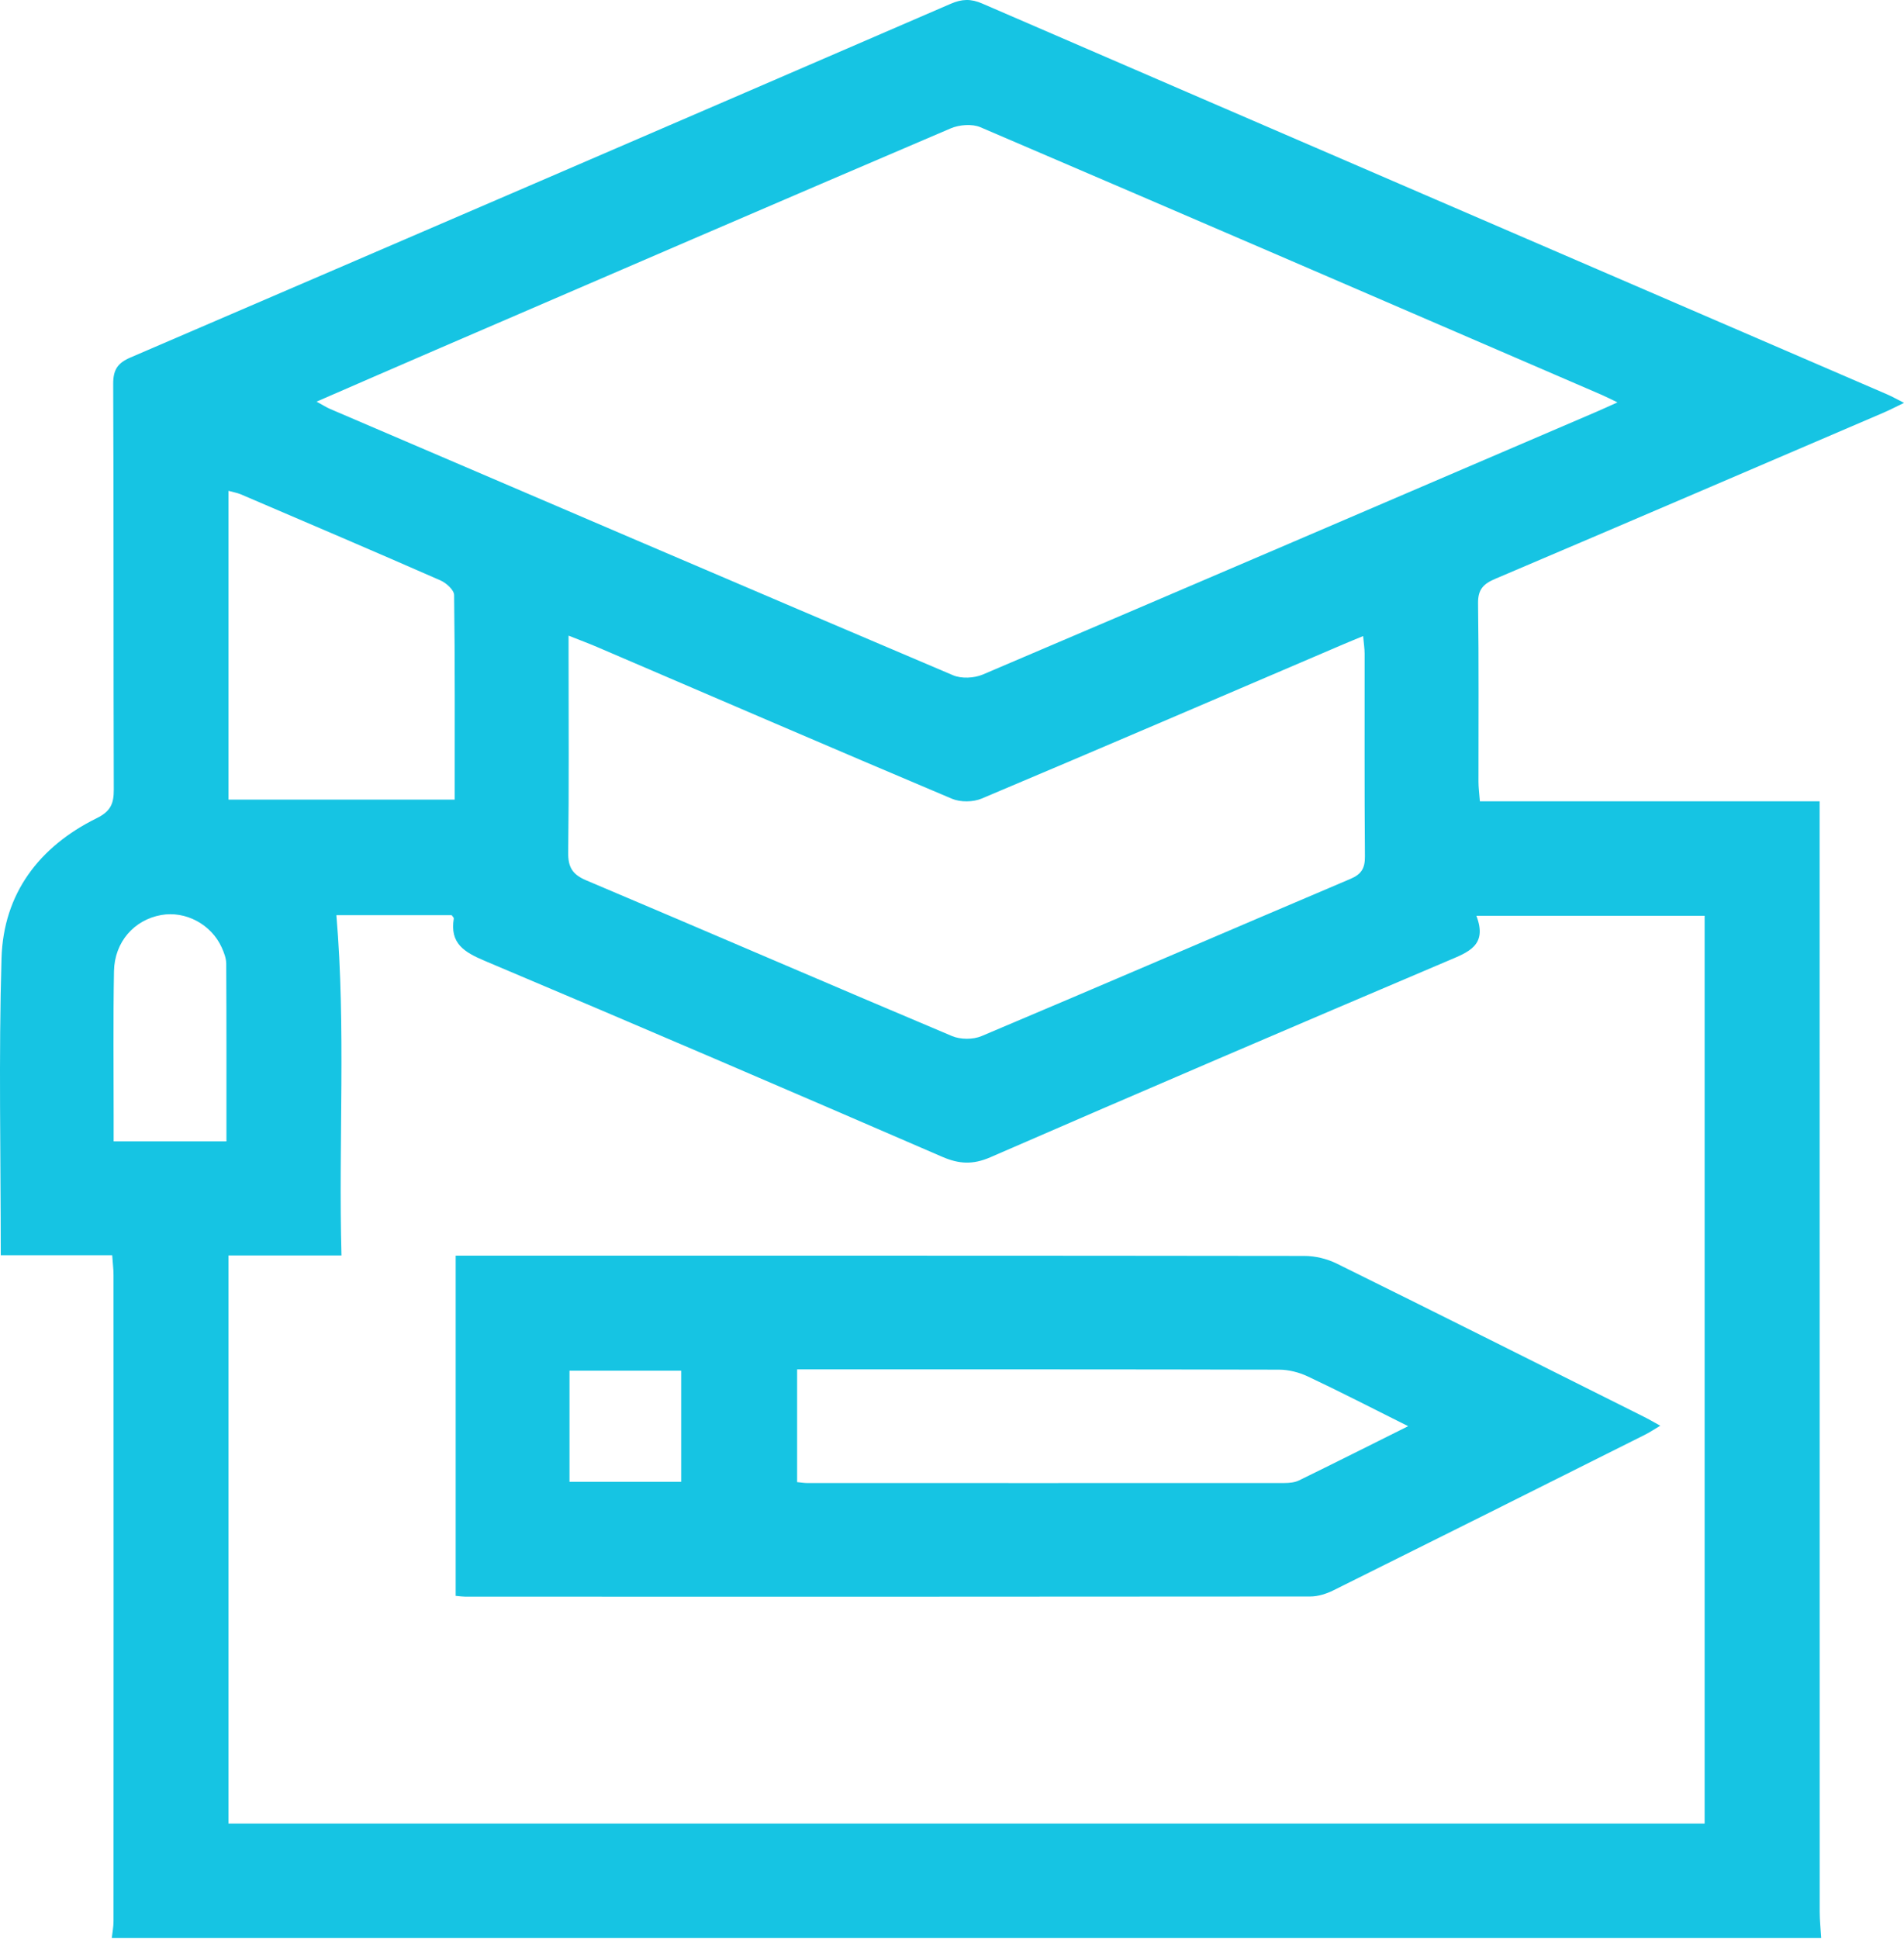
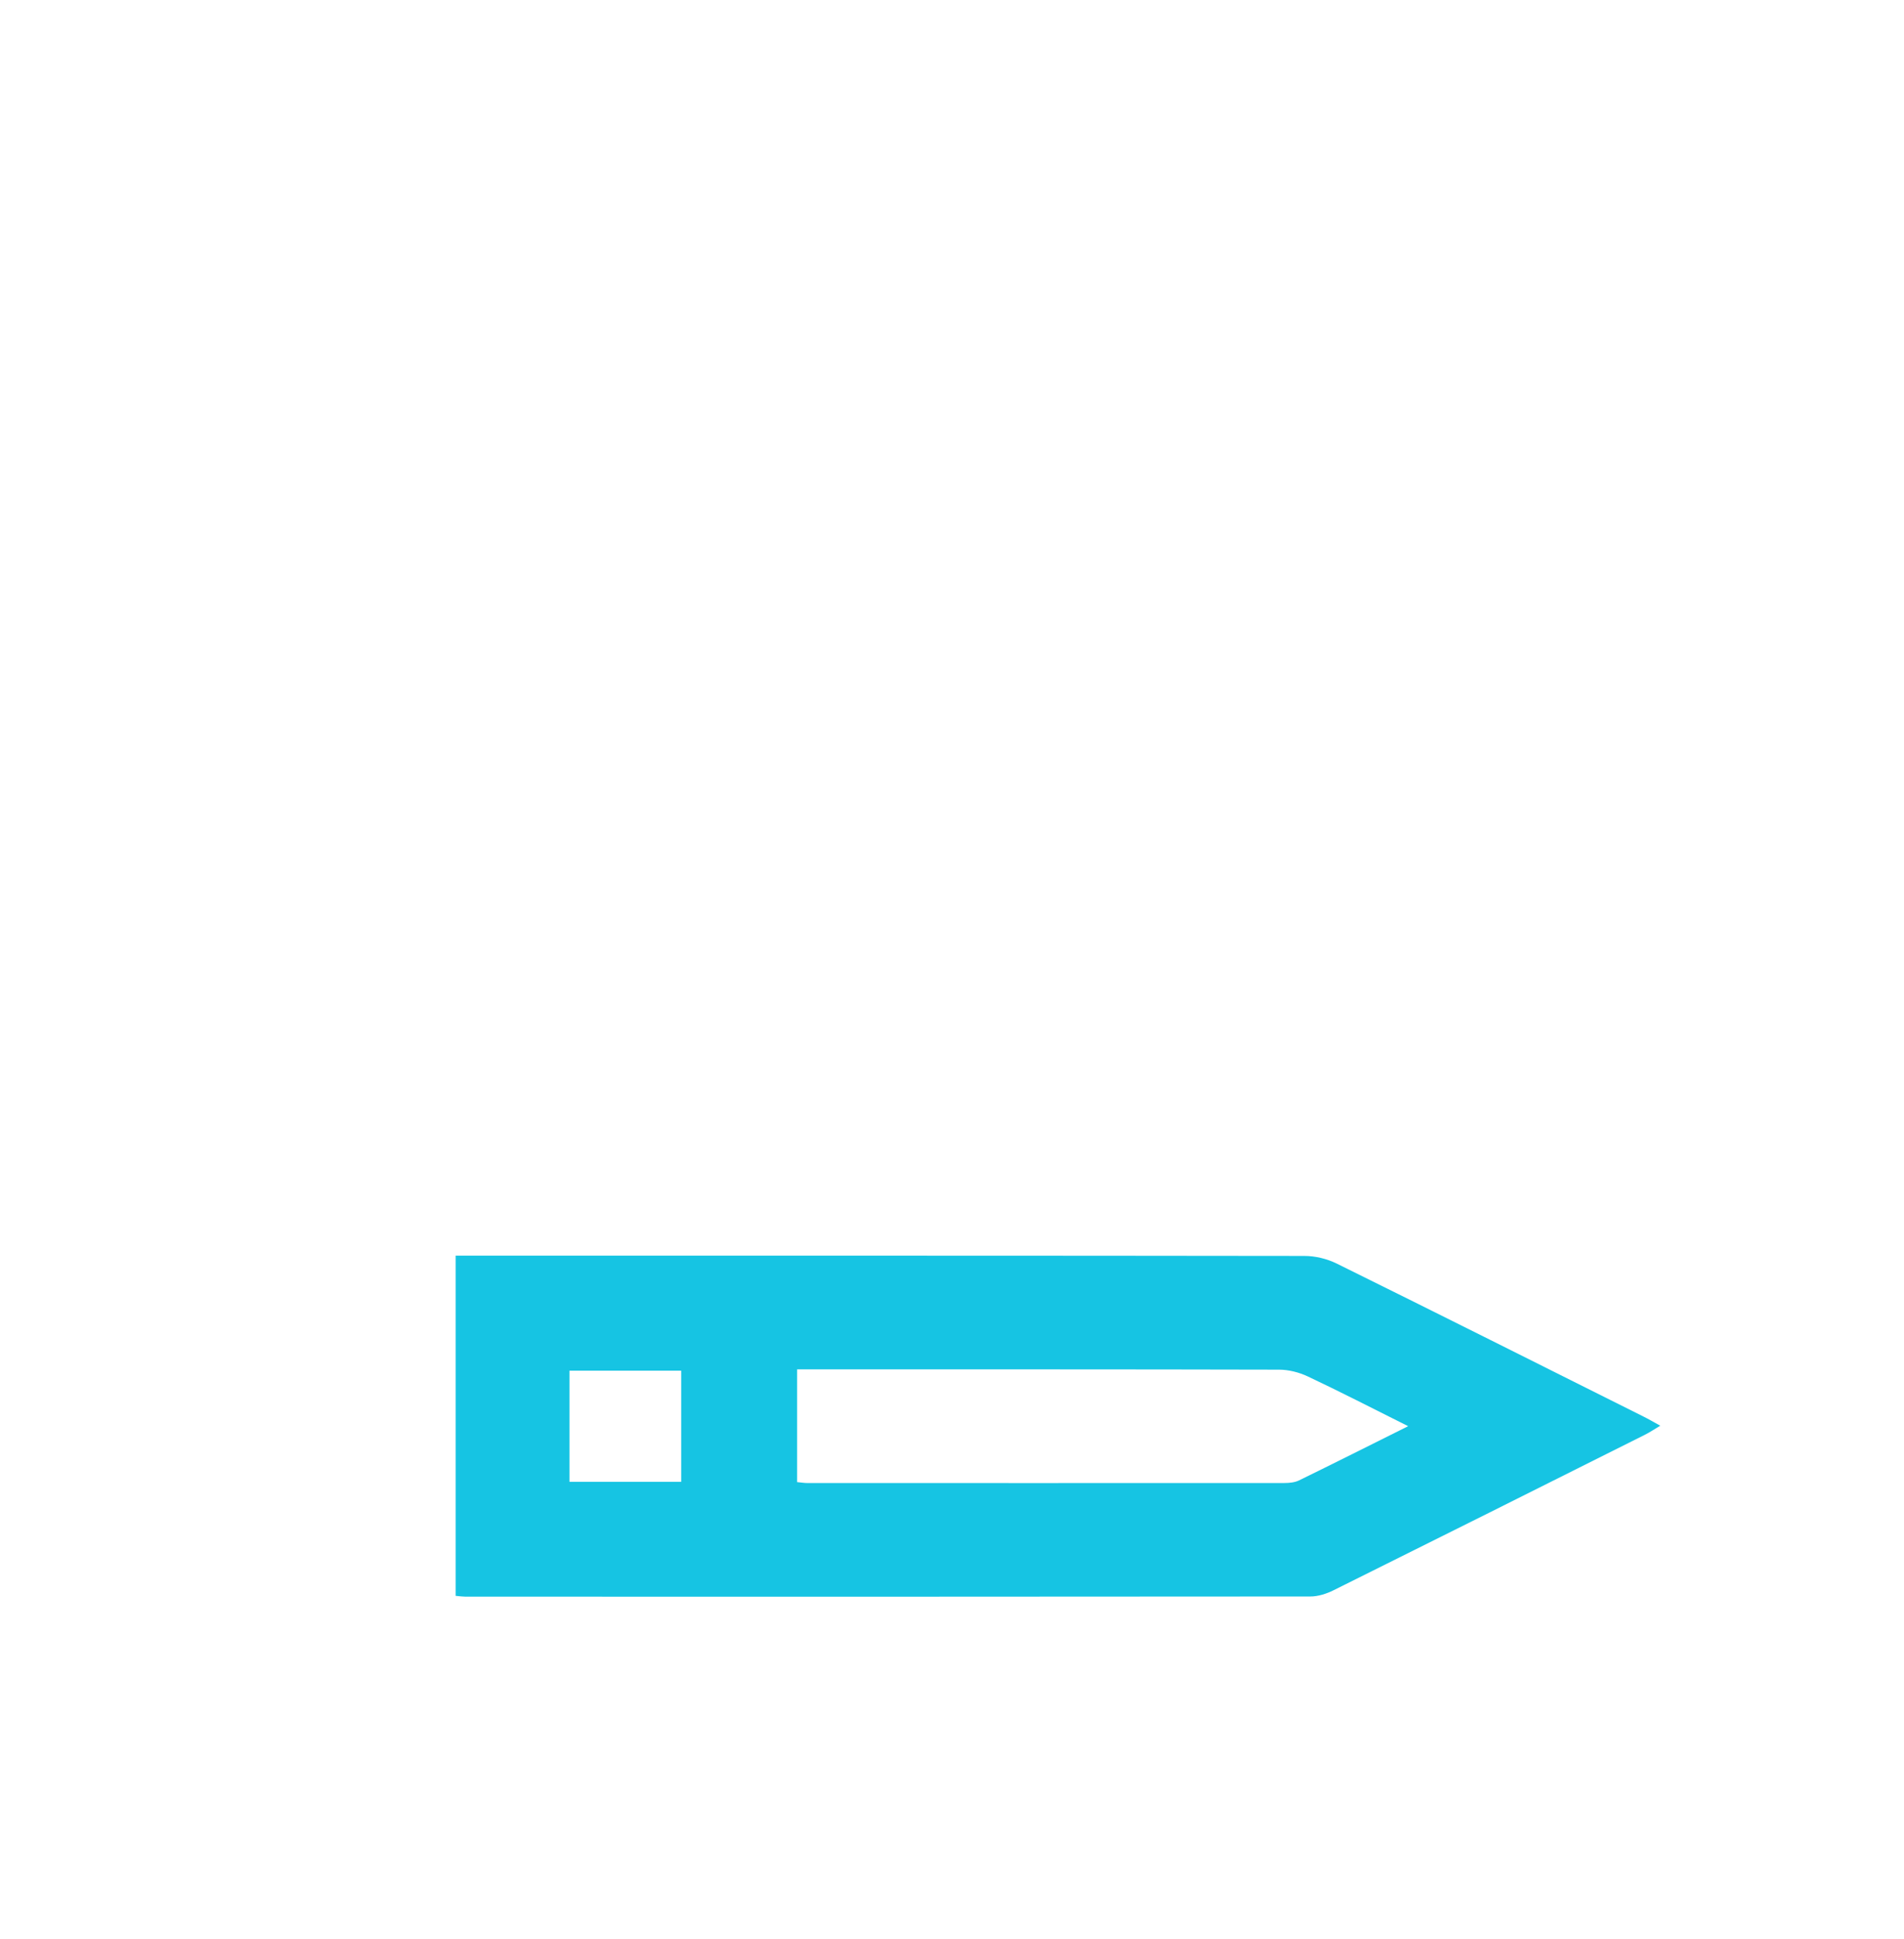
<svg xmlns="http://www.w3.org/2000/svg" width="55" height="56" viewBox="0 0 55 56" fill="none">
-   <path d="M52.608 55.962H3.229C3.247 55.8 3.279 55.639 3.279 55.477C3.282 49.255 3.282 43.034 3.279 36.813C3.279 36.639 3.255 36.465 3.241 36.245H0.022C0.022 33.351 -0.04 30.506 0.044 27.666C0.1 25.803 1.129 24.448 2.793 23.626C3.197 23.427 3.289 23.205 3.287 22.799C3.274 18.894 3.287 14.99 3.27 11.086C3.268 10.674 3.4 10.481 3.771 10.322C11.672 6.926 19.567 3.524 27.459 0.111C27.785 -0.031 28.045 -0.041 28.377 0.104C37.087 3.872 45.802 7.628 54.515 11.389C54.657 11.45 54.79 11.527 55.002 11.633C54.749 11.755 54.578 11.844 54.4 11.92C50.665 13.521 46.932 15.125 43.193 16.714C42.848 16.86 42.69 17.021 42.696 17.425C42.721 19.14 42.706 20.855 42.708 22.569C42.708 22.741 42.731 22.915 42.749 23.138H52.563V23.895C52.563 34.331 52.563 44.766 52.565 55.202C52.565 55.455 52.594 55.708 52.608 55.962ZM6.599 52.658H49.241V26.444H42.648C42.978 27.309 42.405 27.496 41.815 27.748C37.405 29.621 32.999 31.507 28.605 33.418C28.102 33.636 27.703 33.613 27.219 33.404C22.822 31.501 18.421 29.608 14.007 27.747C13.407 27.494 12.989 27.242 13.109 26.521C13.113 26.498 13.074 26.466 13.048 26.426H9.717C9.995 29.696 9.775 32.952 9.864 36.252H6.599V52.658ZM9.145 11.598C9.329 11.698 9.432 11.765 9.543 11.812C15.536 14.379 21.527 16.95 27.529 19.498C27.772 19.602 28.14 19.583 28.389 19.478C34.305 16.96 40.213 14.422 46.122 11.888C46.296 11.813 46.467 11.734 46.723 11.619C46.507 11.515 46.395 11.458 46.282 11.408C40.297 8.824 34.312 6.238 28.319 3.673C28.079 3.571 27.71 3.601 27.462 3.707C22.487 5.831 17.523 7.975 12.556 10.117C11.444 10.597 10.334 11.081 9.146 11.597L9.145 11.598ZM16.424 18.356C16.424 18.624 16.424 18.802 16.424 18.981C16.424 20.86 16.438 22.738 16.413 24.616C16.408 25.049 16.541 25.255 16.94 25.423C20.464 26.912 23.974 28.431 27.498 29.916C27.742 30.02 28.107 30.022 28.351 29.919C31.908 28.419 35.454 26.888 39.009 25.379C39.33 25.243 39.431 25.068 39.428 24.729C39.412 22.776 39.421 20.826 39.419 18.874C39.419 18.72 39.393 18.567 39.376 18.367C39.145 18.463 38.978 18.53 38.813 18.601C35.33 20.09 31.848 21.588 28.358 23.059C28.111 23.163 27.745 23.168 27.5 23.065C24.077 21.62 20.666 20.148 17.251 18.684C17.007 18.579 16.756 18.486 16.425 18.355L16.424 18.356ZM13.135 23.091C13.135 21.082 13.144 19.131 13.118 17.182C13.116 17.036 12.891 16.833 12.724 16.76C10.807 15.919 8.88 15.097 6.956 14.274C6.849 14.229 6.732 14.21 6.599 14.173V23.089H13.137L13.135 23.091ZM6.541 32.956C6.541 31.216 6.544 29.523 6.535 27.83C6.535 27.672 6.471 27.507 6.405 27.36C6.102 26.688 5.359 26.296 4.656 26.422C3.877 26.561 3.309 27.197 3.293 28.042C3.267 29.445 3.283 30.851 3.283 32.256C3.283 32.485 3.283 32.715 3.283 32.958H6.542L6.541 32.956Z" fill="#16C4E3" />
  <path d="M13.163 46.085V36.258H13.764C21.736 36.258 29.708 36.255 37.679 36.266C37.992 36.266 38.332 36.348 38.612 36.486C41.569 37.945 44.515 39.425 47.464 40.899C47.609 40.97 47.748 41.052 47.959 41.168C47.782 41.274 47.654 41.361 47.519 41.428C44.521 42.93 41.522 44.43 38.52 45.921C38.317 46.022 38.074 46.1 37.851 46.1C29.715 46.108 21.579 46.107 13.444 46.105C13.372 46.105 13.299 46.094 13.165 46.082L13.163 46.085ZM40.677 41.182C39.63 40.66 38.712 40.185 37.776 39.745C37.525 39.627 37.225 39.55 36.947 39.55C32.48 39.539 28.013 39.542 23.546 39.542C23.372 39.542 23.2 39.542 23.026 39.542V42.797C23.145 42.808 23.233 42.824 23.321 42.824C27.915 42.824 32.511 42.826 37.105 42.823C37.245 42.823 37.402 42.808 37.526 42.747C38.538 42.253 39.544 41.747 40.677 41.182ZM19.677 39.58H16.451V42.788H19.677V39.58Z" fill="#16C4E3" />
</svg>